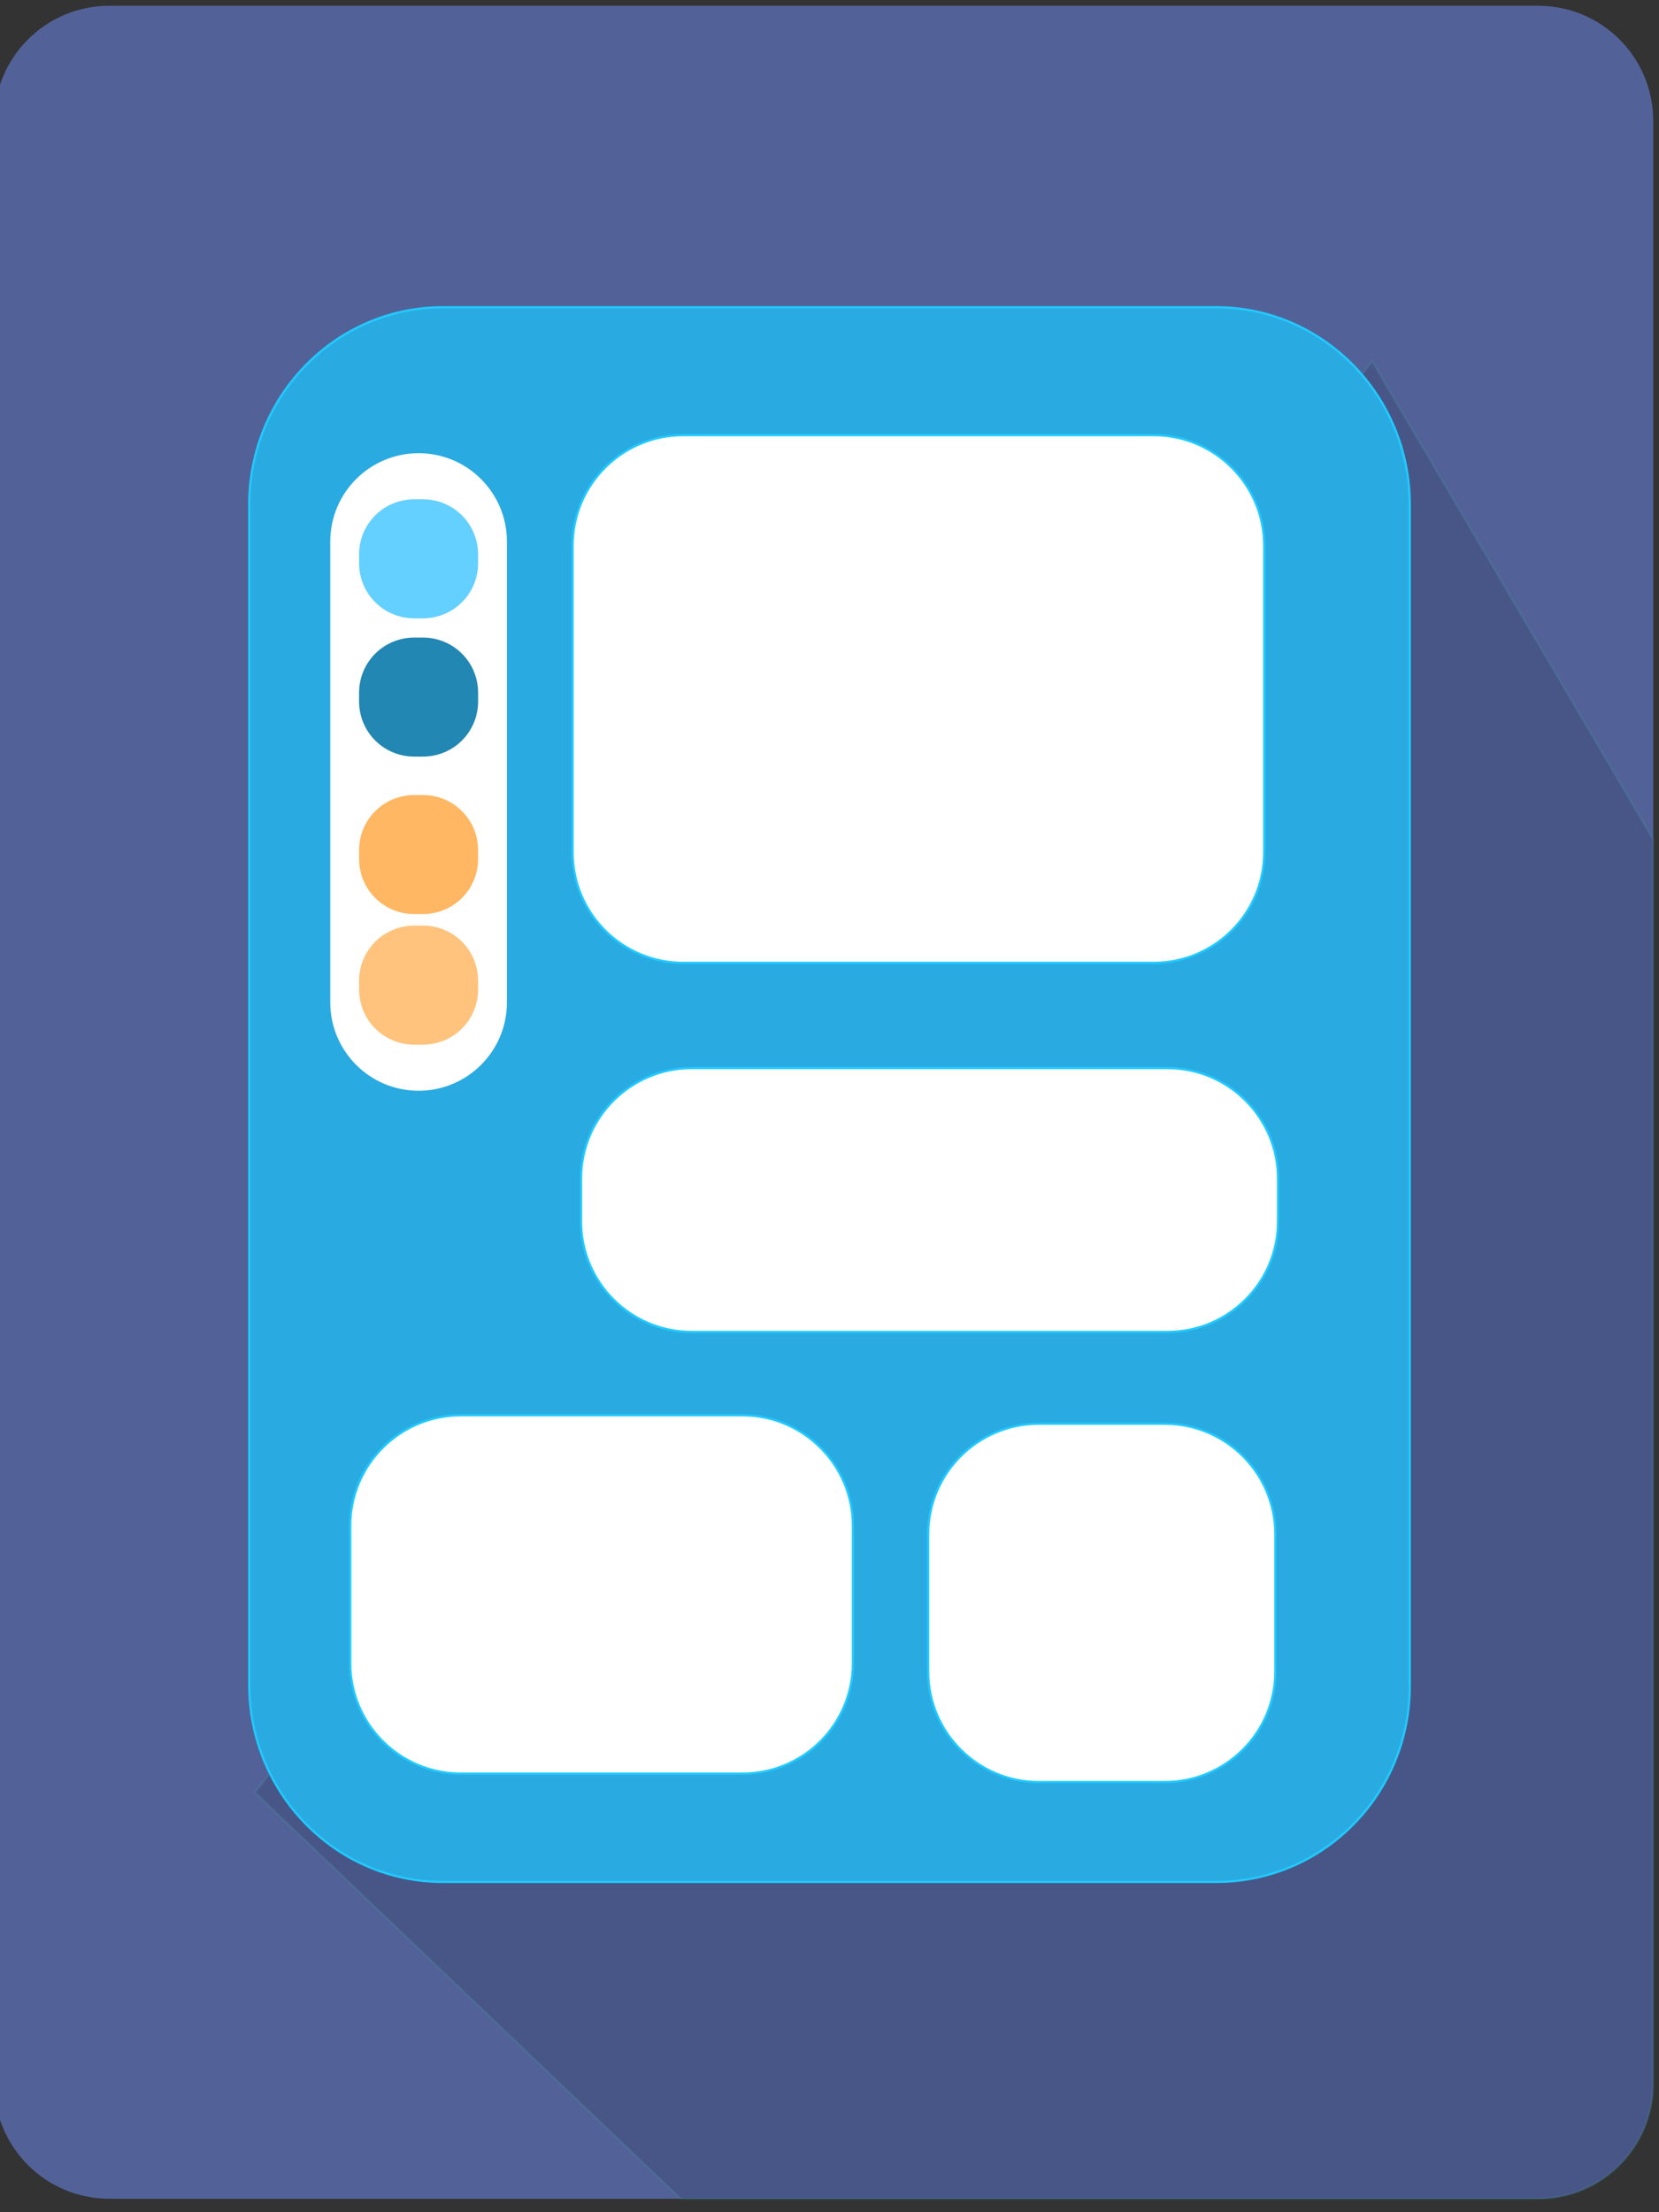
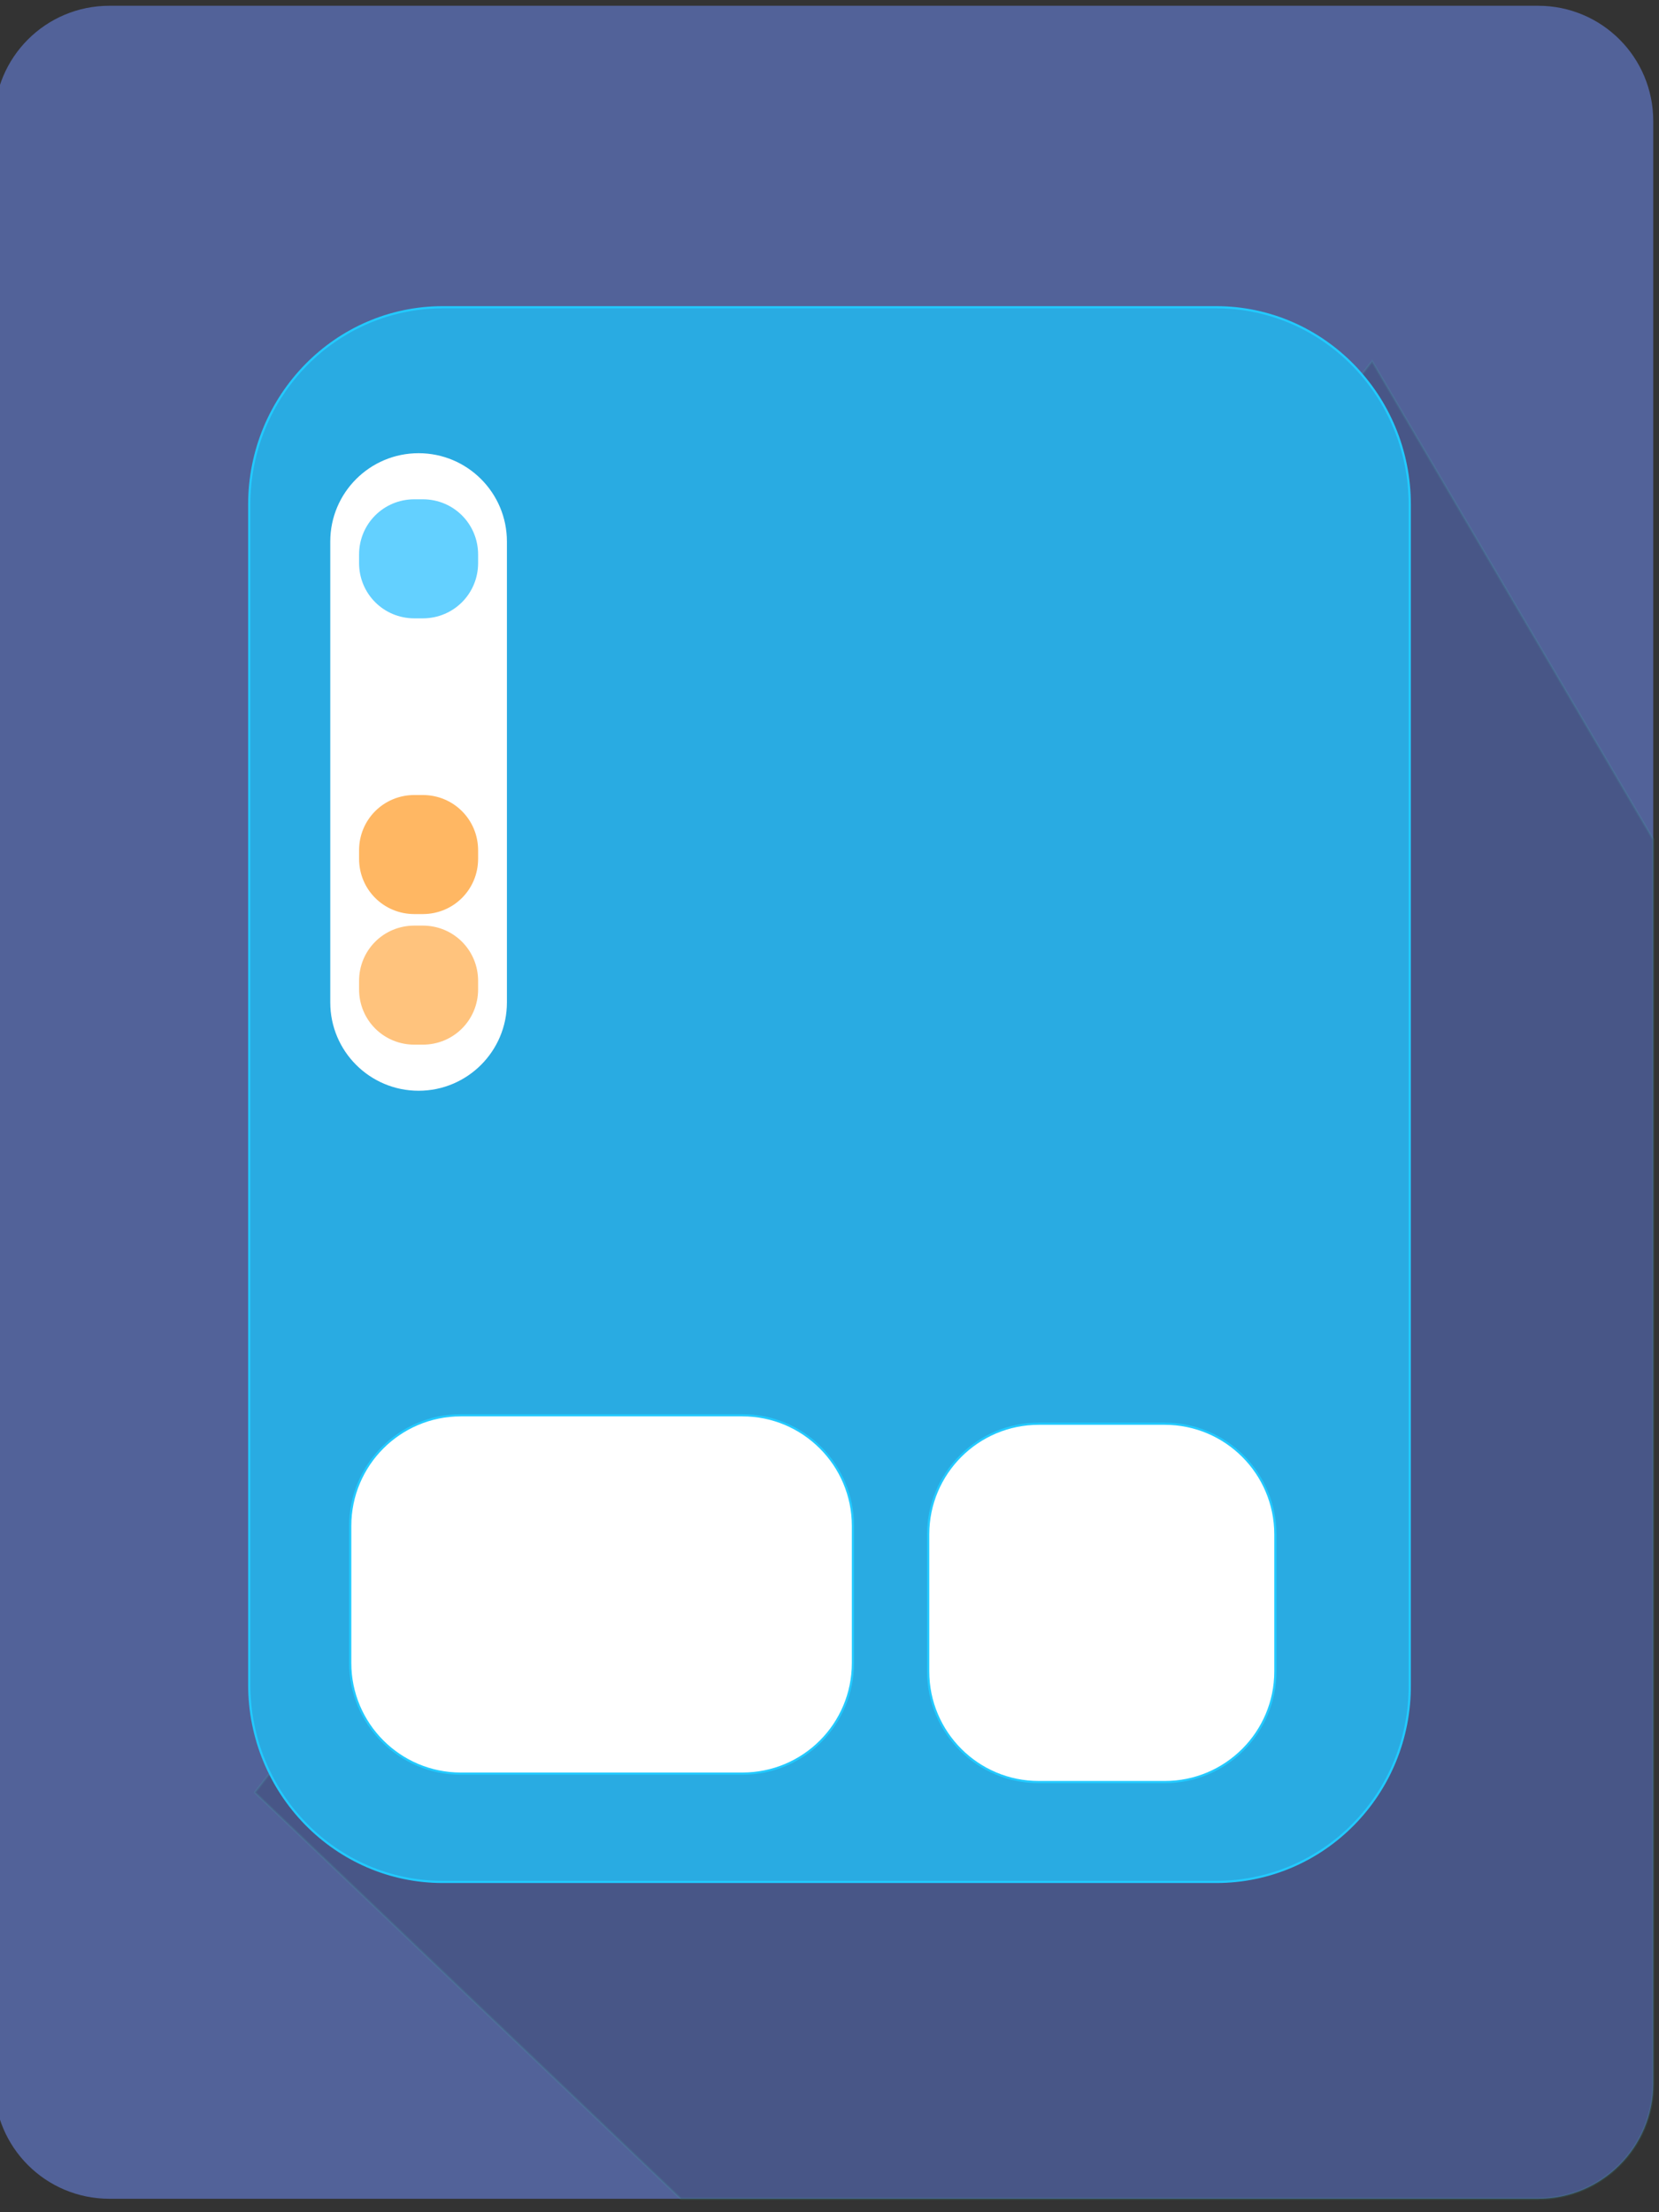
<svg xmlns="http://www.w3.org/2000/svg" version="1.1" id="Layer_1" x="0px" y="0px" viewBox="0 0 432 576" style="enable-background:new 0 0 432 576;" xml:space="preserve">
  <rect x="0" y="0" width="432" height="576" fill="#333333" stroke="none" />
  <style type="text/css">
	.st0{fill:#526299;}
	.st1{opacity:0.12;stroke:#3BCCA9;stroke-width:0.569;stroke-miterlimit:5.689;}
	.st2{fill:#29ABE2;stroke:#22CAFF;stroke-width:0.569;stroke-miterlimit:5.689;}
	.st3{fill:#FFFFFF;}
	.st4{fill:#FFFFFF;stroke:#22CAFF;stroke-width:0.569;stroke-miterlimit:5.689;}
	.st5{fill:#63D0FF;}
	.st6{fill:#2287B2;}
	.st7{fill:#FFB763;}
	.st8{fill:#FFC37D;}
</style>
  <path class="st0" d="M430.5,31.5v511c0,16.6-13.4,30-30,30h-372c-16.6,0-30-13.4-30-30v-511c0-16.6,13.4-30,30-30h372  C417.1,1.5,430.5,14.9,430.5,31.5z" />
  <path class="st1" d="M430.5,218.6v323.9c0,16.6-13.4,30-30,30H177.3L66.4,466.7L357.3,94.1L430.5,218.6z" />
  <path class="st2" d="M316.7,490H115.3c-27.8,0-50.4-23-50.4-51.4V131.4C64.9,103,87.5,80,115.3,80h201.4c27.8,0,50.4,23,50.4,51.4  v307.2C367.3,467,344.7,490,316.7,490z" />
  <path class="st3" d="M109,284L109,284c-12.7,0-23-10.3-23-23V141c0-12.7,10.3-23,23-23h0c12.7,0,23,10.3,23,23v120  C132,273.7,121.7,284,109,284z" />
  <path class="st4" d="M193.3,461.8h-73.3c-15.9,0-28.8-12.9-28.8-28.8v-35.7c0-15.9,12.9-28.8,28.8-28.8h73.3  c15.9,0,28.8,12.9,28.8,28.8V433C222.1,448.9,209.3,461.8,193.3,461.8z" />
-   <path class="st4" d="M300.4,250.7H177.9c-15.9,0-28.8-12.9-28.8-28.8v-79.8c0-15.9,12.9-28.8,28.8-28.8h122.5  c15.9,0,28.8,12.9,28.8,28.8v79.8C329.2,237.8,316.3,250.7,300.4,250.7z" />
  <path class="st4" d="M303.3,464h-32.8c-15.9,0-28.8-12.9-28.8-28.8v-35.7c0-15.9,12.9-28.8,28.8-28.8h32.8  c15.9,0,28.8,12.9,28.8,28.8v35.7C332.1,451.1,319.2,464,303.3,464z" />
-   <path class="st4" d="M151.3,318v-11.1c0-15.9,12.9-28.8,28.8-28.8H304c15.9,0,28.8,12.9,28.8,28.8V318c0,15.9-12.9,28.8-28.8,28.8  H180.1C164.2,346.8,151.3,333.9,151.3,318z" />
  <path class="st5" d="M110.1,161h-2.2c-8,0-14.4-6.4-14.4-14.4v-2.2c0-8,6.4-14.4,14.4-14.4h2.2c8,0,14.4,6.4,14.4,14.4v2.2  C124.5,154.6,118.1,161,110.1,161z" />
-   <path class="st6" d="M110.1,197h-2.2c-8,0-14.4-6.4-14.4-14.4v-2.2c0-8,6.4-14.4,14.4-14.4h2.2c8,0,14.4,6.4,14.4,14.4v2.2  C124.5,190.6,118.1,197,110.1,197z" />
  <path class="st7" d="M110.1,238h-2.2c-8,0-14.4-6.4-14.4-14.4v-2.2c0-8,6.4-14.4,14.4-14.4h2.2c8,0,14.4,6.4,14.4,14.4v2.2  C124.5,231.6,118.1,238,110.1,238z" />
  <path class="st8" d="M110.1,272h-2.2c-8,0-14.4-6.4-14.4-14.4v-2.2c0-8,6.4-14.4,14.4-14.4h2.2c8,0,14.4,6.4,14.4,14.4v2.2  C124.5,265.6,118.1,272,110.1,272z" />
</svg>